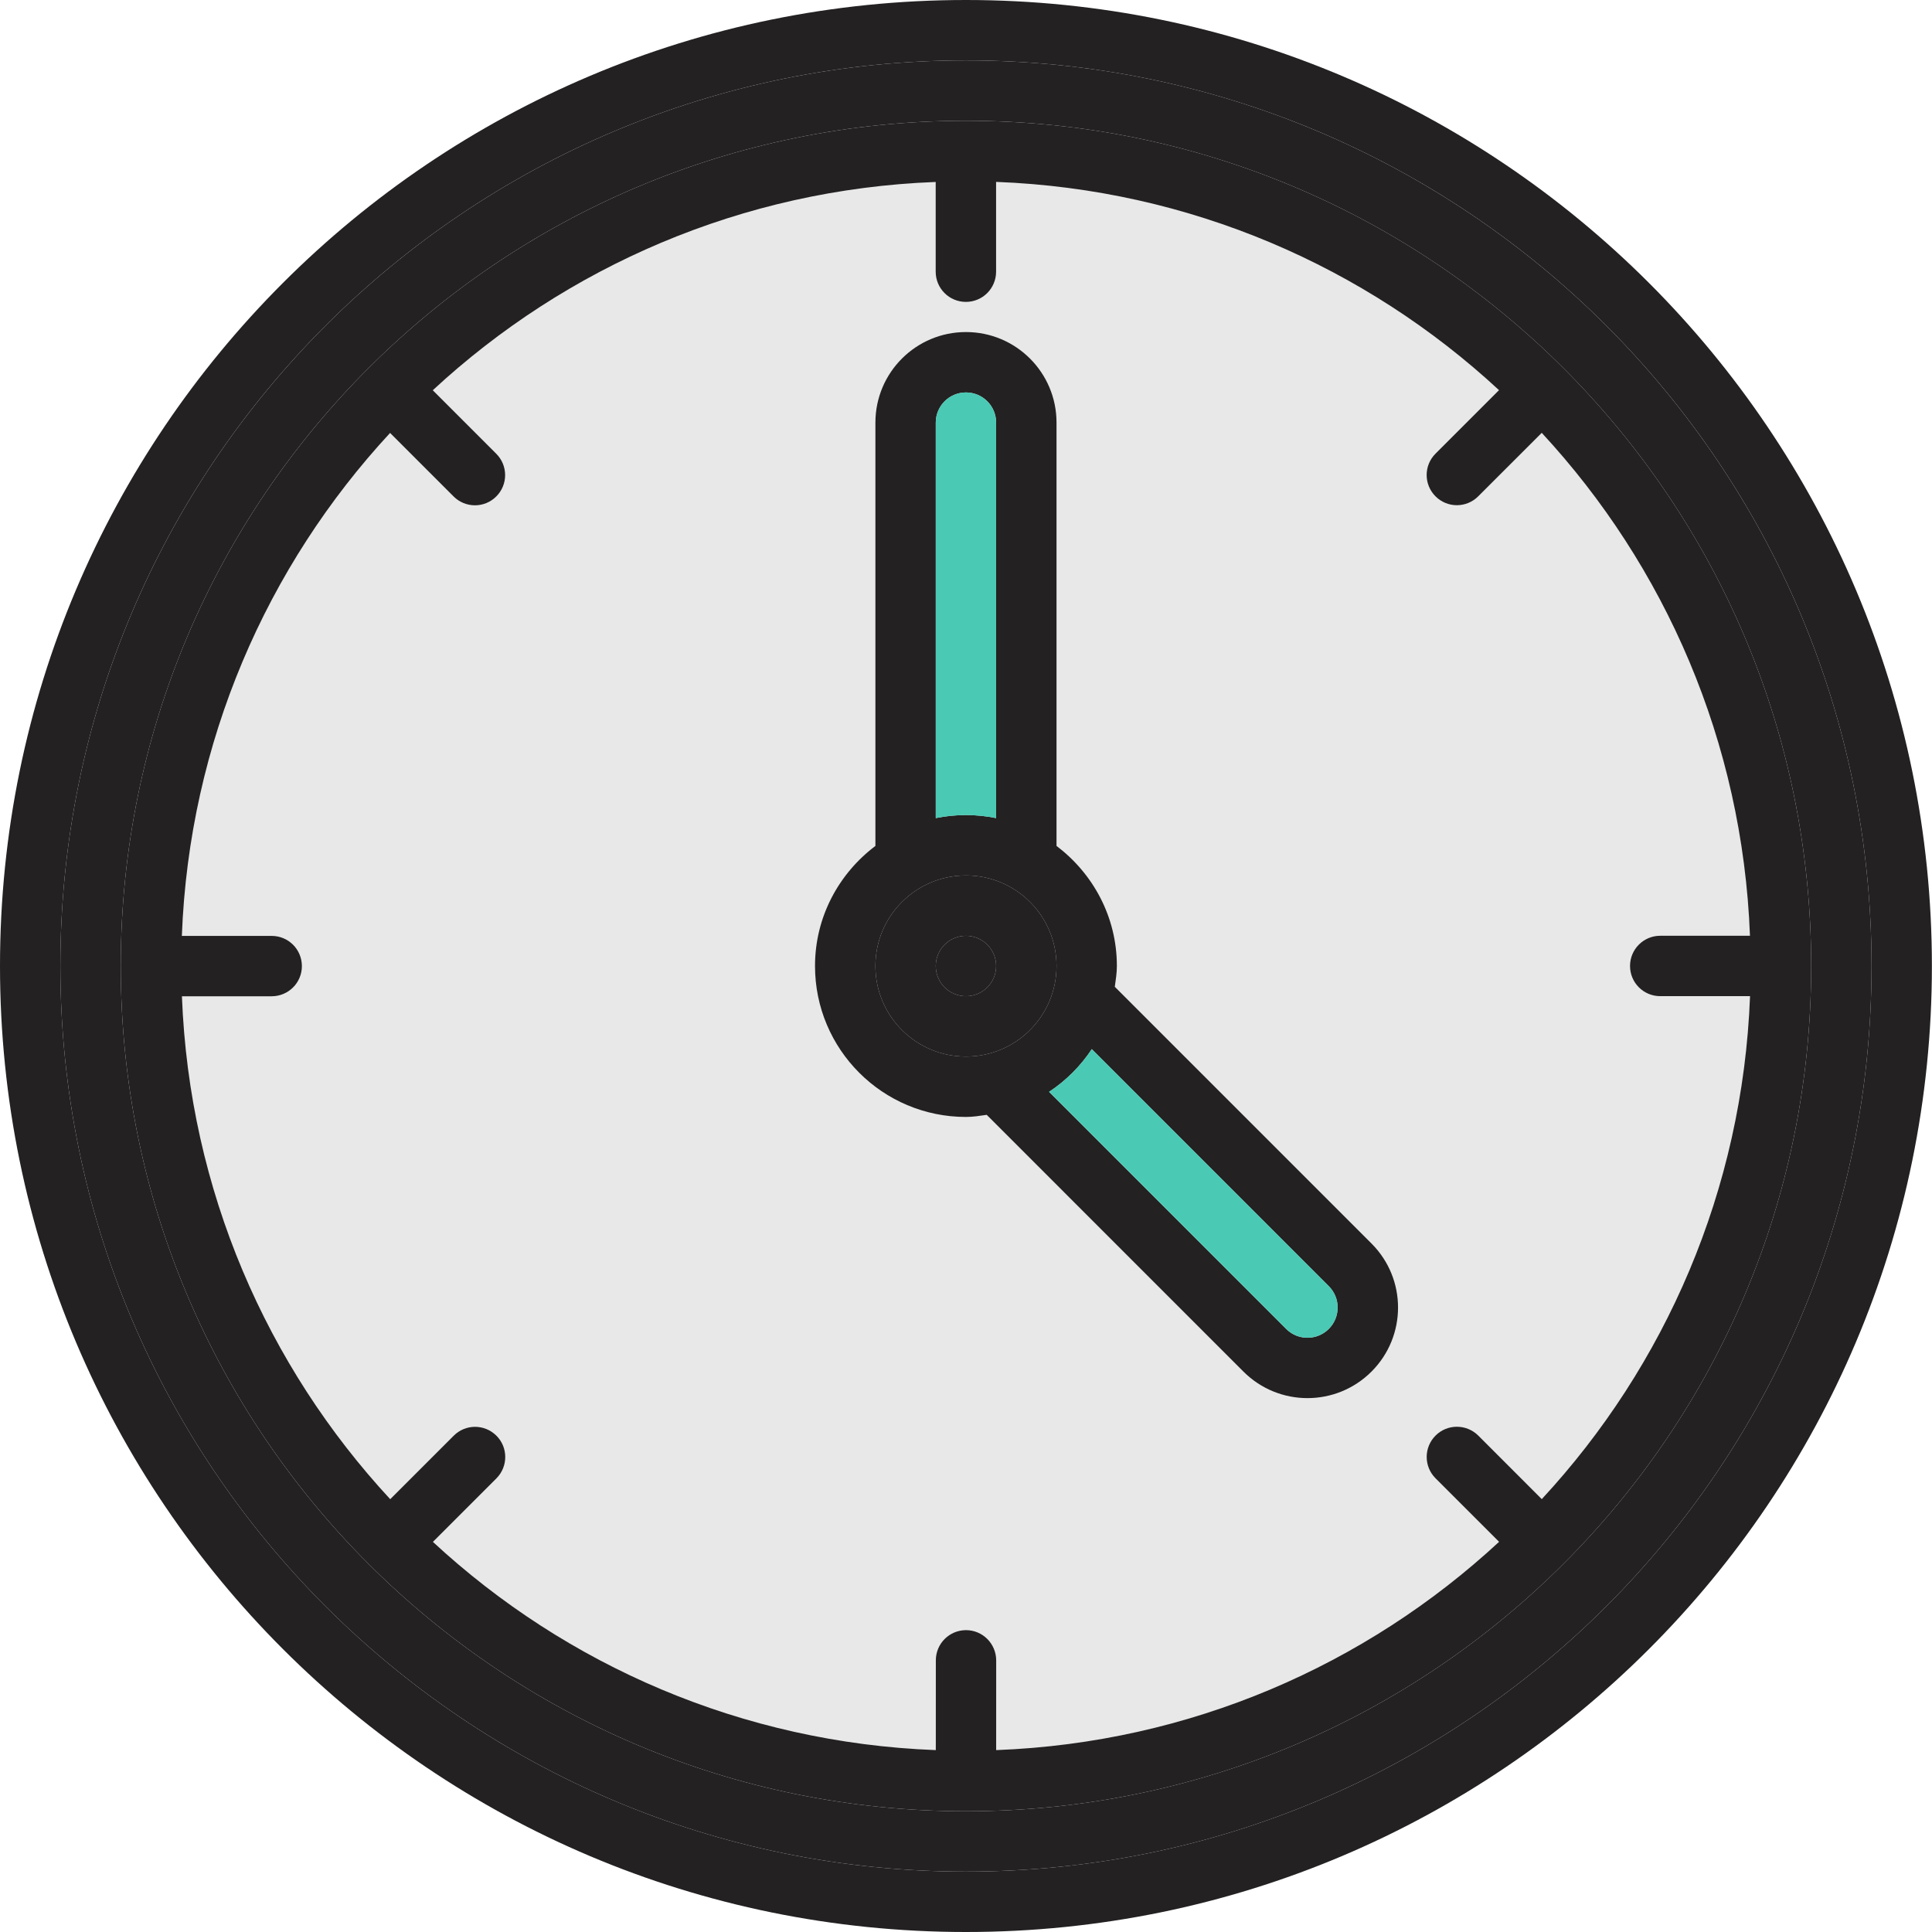
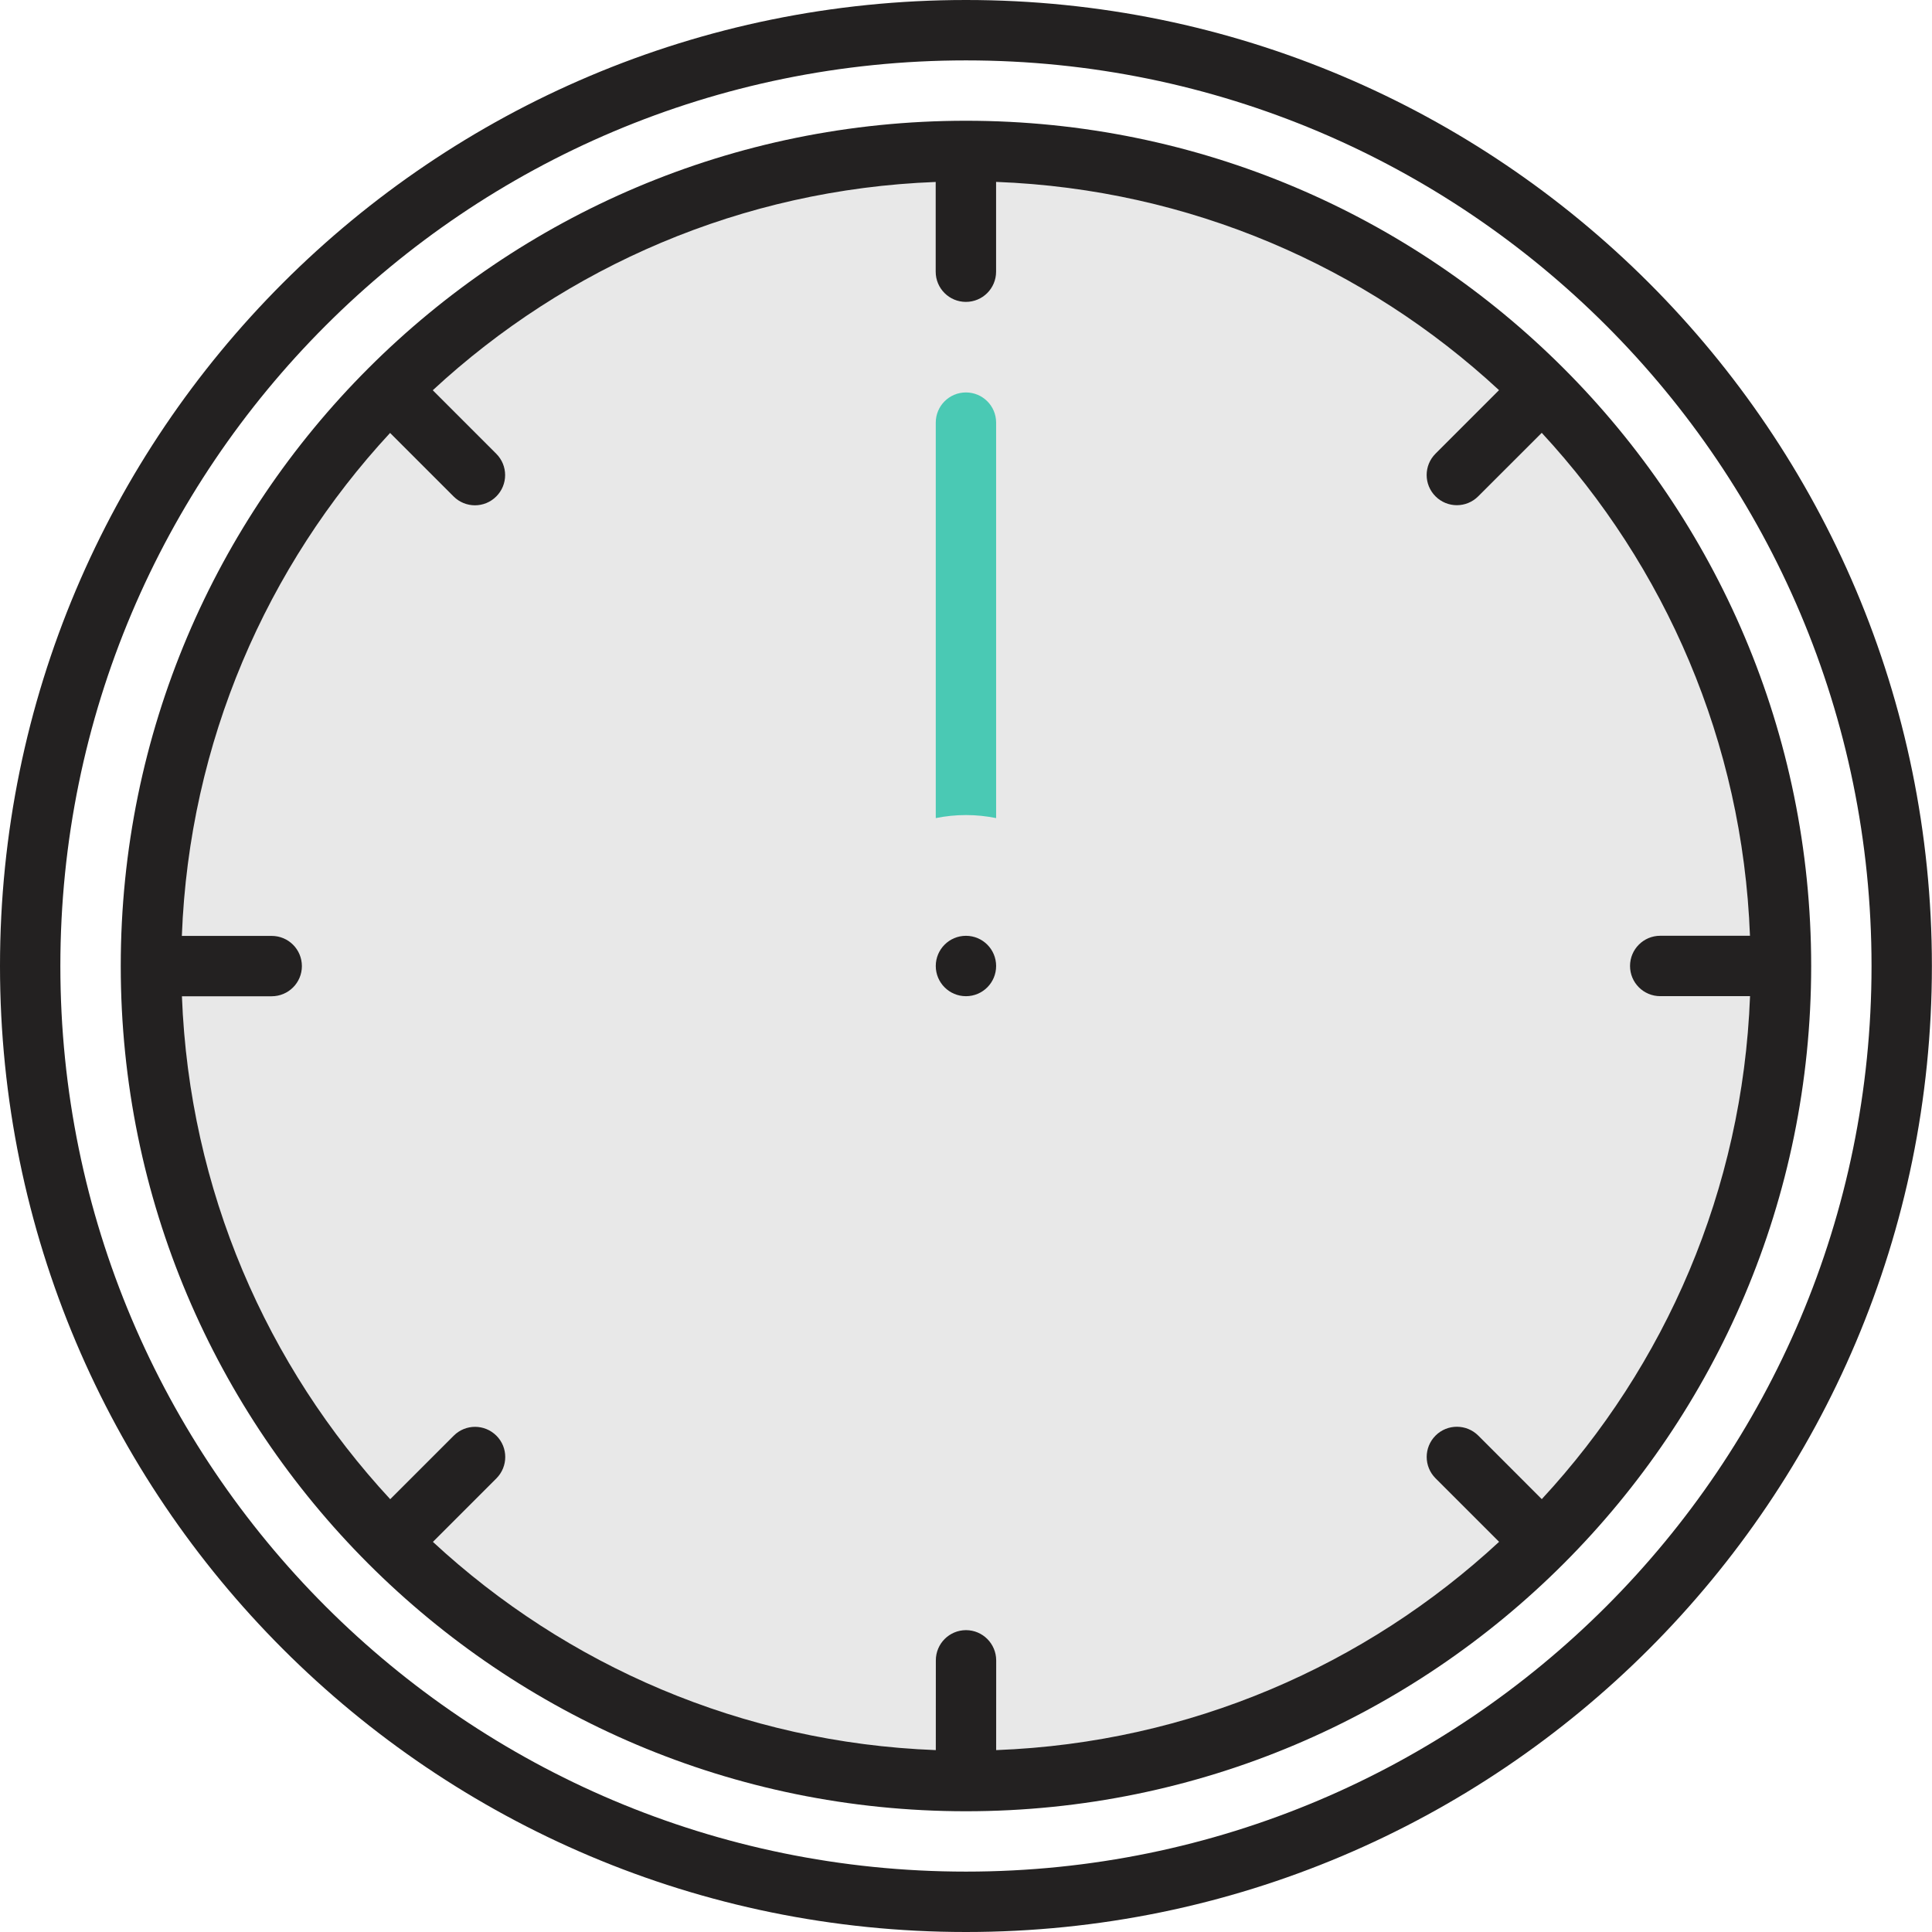
<svg xmlns="http://www.w3.org/2000/svg" width="54" height="54" viewBox="0 0 54 54" fill="none">
  <path d="M26.999 48.938C39.114 48.938 48.935 39.116 48.935 27C48.935 14.884 39.114 5.062 26.999 5.062C14.883 5.062 5.062 14.884 5.062 27C5.062 39.116 14.883 48.938 26.999 48.938Z" fill="#E8E8E8" />
  <path d="M26.999 0C12.088 0 0 12.088 0 27C0 41.912 12.088 54 26.999 54C41.91 54 53.997 41.912 53.997 27C53.997 12.088 41.91 0 26.999 0ZM26.999 52.312C13.019 52.312 1.687 40.979 1.687 27C1.687 13.02 13.019 1.688 26.999 1.688C40.978 1.688 52.31 13.02 52.31 27C52.31 40.979 40.978 52.312 26.999 52.312Z" fill="#232121" />
  <path d="M26.999 27.844C27.465 27.844 27.842 27.466 27.842 27C27.842 26.534 27.465 26.156 26.999 26.156C26.533 26.156 26.155 26.534 26.155 27C26.155 27.466 26.533 27.844 26.999 27.844Z" fill="#232121" />
-   <path d="M31.159 27.581C31.185 27.389 31.217 27.199 31.217 27C31.217 25.624 30.549 24.415 29.53 23.644V11.812C29.53 10.414 28.397 9.281 26.999 9.281C25.601 9.281 24.468 10.414 24.468 11.812V23.644C23.448 24.414 22.78 25.624 22.78 27C22.78 29.33 24.668 31.219 26.999 31.219C27.197 31.219 27.388 31.187 27.579 31.16L34.755 38.337C35.744 39.325 37.345 39.325 38.334 38.336C39.323 37.347 39.323 35.745 38.334 34.757L31.159 27.581ZM26.155 11.812C26.155 11.346 26.532 10.969 26.999 10.969C27.465 10.969 27.842 11.346 27.842 11.812V22.866C27.57 22.811 27.288 22.781 26.999 22.781C26.709 22.781 26.427 22.811 26.155 22.866V11.812ZM24.468 27C24.468 25.602 25.601 24.469 26.999 24.469C28.397 24.469 29.53 25.602 29.53 27C29.53 28.398 28.397 29.531 26.999 29.531C25.601 29.531 24.468 28.398 24.468 27ZM37.141 37.143C36.811 37.474 36.278 37.474 35.948 37.144L29.322 30.518C29.796 30.204 30.202 29.798 30.516 29.324L37.141 35.95C37.47 36.279 37.47 36.813 37.141 37.143Z" fill="#232121" />
  <path d="M26.999 3.375C13.952 3.375 3.375 13.952 3.375 27C3.375 40.048 13.952 50.625 26.999 50.625C40.046 50.625 50.623 40.048 50.623 27C50.623 13.952 40.046 3.375 26.999 3.375ZM43.093 41.901L41.318 40.125C40.987 39.796 40.453 39.796 40.124 40.125C39.794 40.456 39.794 40.989 40.124 41.319L41.9 43.094C38.18 46.541 33.264 48.711 27.843 48.916L27.844 46.407C27.842 45.941 27.465 45.563 27 45.563C26.533 45.564 26.157 45.941 26.157 46.407L26.156 48.916C20.735 48.711 15.82 46.542 12.1 43.096L13.875 41.321C14.204 40.99 14.204 40.457 13.875 40.128C13.543 39.798 13.012 39.798 12.682 40.128L10.907 41.903C7.461 38.183 5.291 33.267 5.085 27.846H7.594C8.061 27.845 8.438 27.468 8.438 27.003C8.437 26.535 8.061 26.159 7.594 26.159H5.083C5.288 20.738 7.458 15.821 10.903 12.101L12.678 13.876C13.008 14.206 13.542 14.206 13.871 13.876C14.201 13.546 14.201 13.013 13.871 12.683L12.096 10.908C15.816 7.461 20.733 5.291 26.153 5.086V7.594C26.153 8.06 26.53 8.438 26.997 8.438C27.464 8.438 27.841 8.06 27.841 7.594V5.084C33.262 5.289 38.178 7.458 41.898 10.905L40.123 12.68C39.793 13.01 39.793 13.543 40.123 13.873C40.453 14.203 40.986 14.203 41.316 13.873L43.092 12.098C46.537 15.818 48.707 20.734 48.912 26.155H46.404C45.938 26.155 45.56 26.533 45.56 26.999C45.56 27.466 45.938 27.843 46.404 27.843H48.914C48.708 33.265 46.539 38.181 43.093 41.901Z" fill="#232121" />
-   <path d="M26.999 1.688C13.02 1.688 1.687 13.021 1.687 27C1.687 40.979 13.02 52.312 26.999 52.312C40.977 52.312 52.31 40.979 52.31 27C52.31 13.021 40.977 1.688 26.999 1.688ZM26.999 50.625C13.951 50.625 3.375 40.048 3.375 27C3.375 13.952 13.951 3.375 26.999 3.375C40.046 3.375 50.623 13.952 50.623 27C50.623 40.048 40.046 50.625 26.999 50.625Z" fill="#232121" />
-   <path d="M26.999 24.469C25.601 24.469 24.468 25.602 24.468 27C24.468 28.398 25.601 29.531 26.999 29.531C28.397 29.531 29.53 28.398 29.53 27C29.53 25.602 28.397 24.469 26.999 24.469ZM26.999 27.844C26.532 27.844 26.155 27.467 26.155 27C26.155 26.533 26.532 26.156 26.999 26.156C27.465 26.156 27.842 26.533 27.842 27C27.842 27.467 27.465 27.844 26.999 27.844Z" fill="#232121" />
-   <path d="M37.141 35.949L30.516 29.323C30.202 29.797 29.796 30.203 29.323 30.516L35.949 37.143C36.113 37.307 36.328 37.39 36.544 37.39C36.76 37.39 36.976 37.307 37.141 37.142C37.47 36.813 37.47 36.279 37.141 35.949Z" fill="#4AC9B4" />
  <path d="M26.999 10.969C26.532 10.969 26.155 11.346 26.155 11.812V22.866C26.427 22.811 26.709 22.781 26.999 22.781C27.288 22.781 27.57 22.811 27.842 22.866V11.812C27.842 11.346 27.465 10.969 26.999 10.969Z" fill="#4AC9B4" />
</svg>